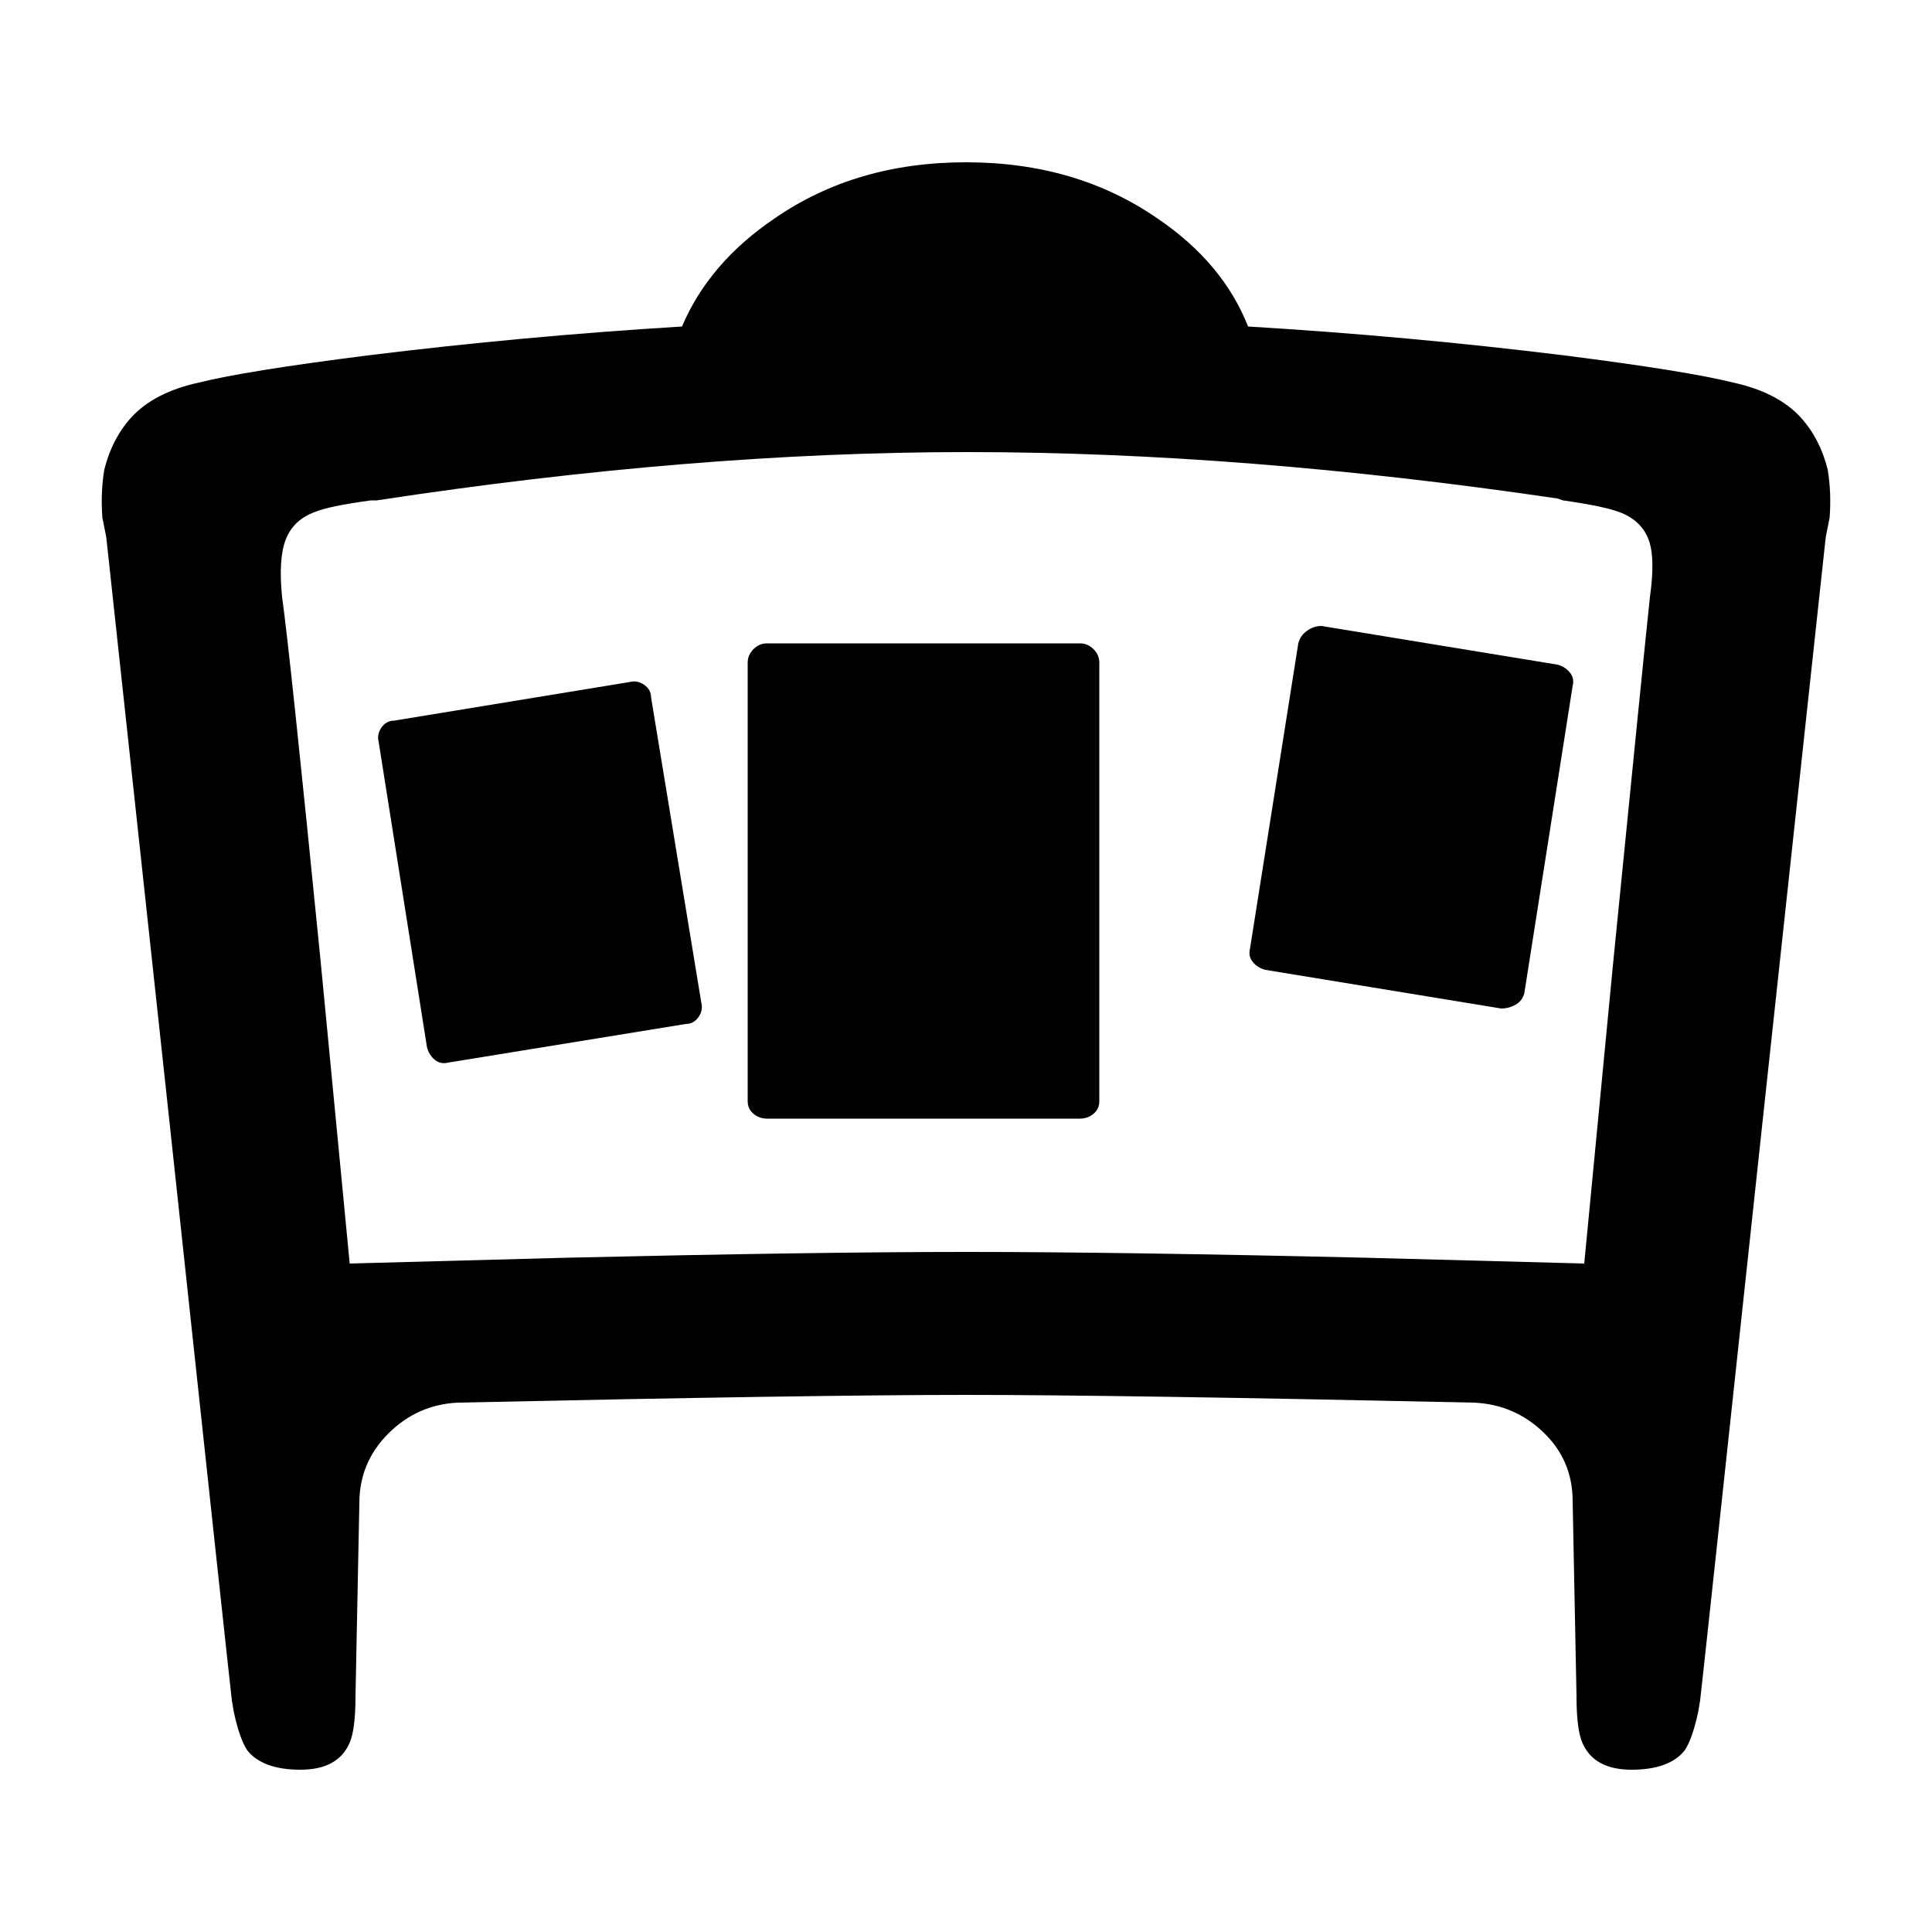
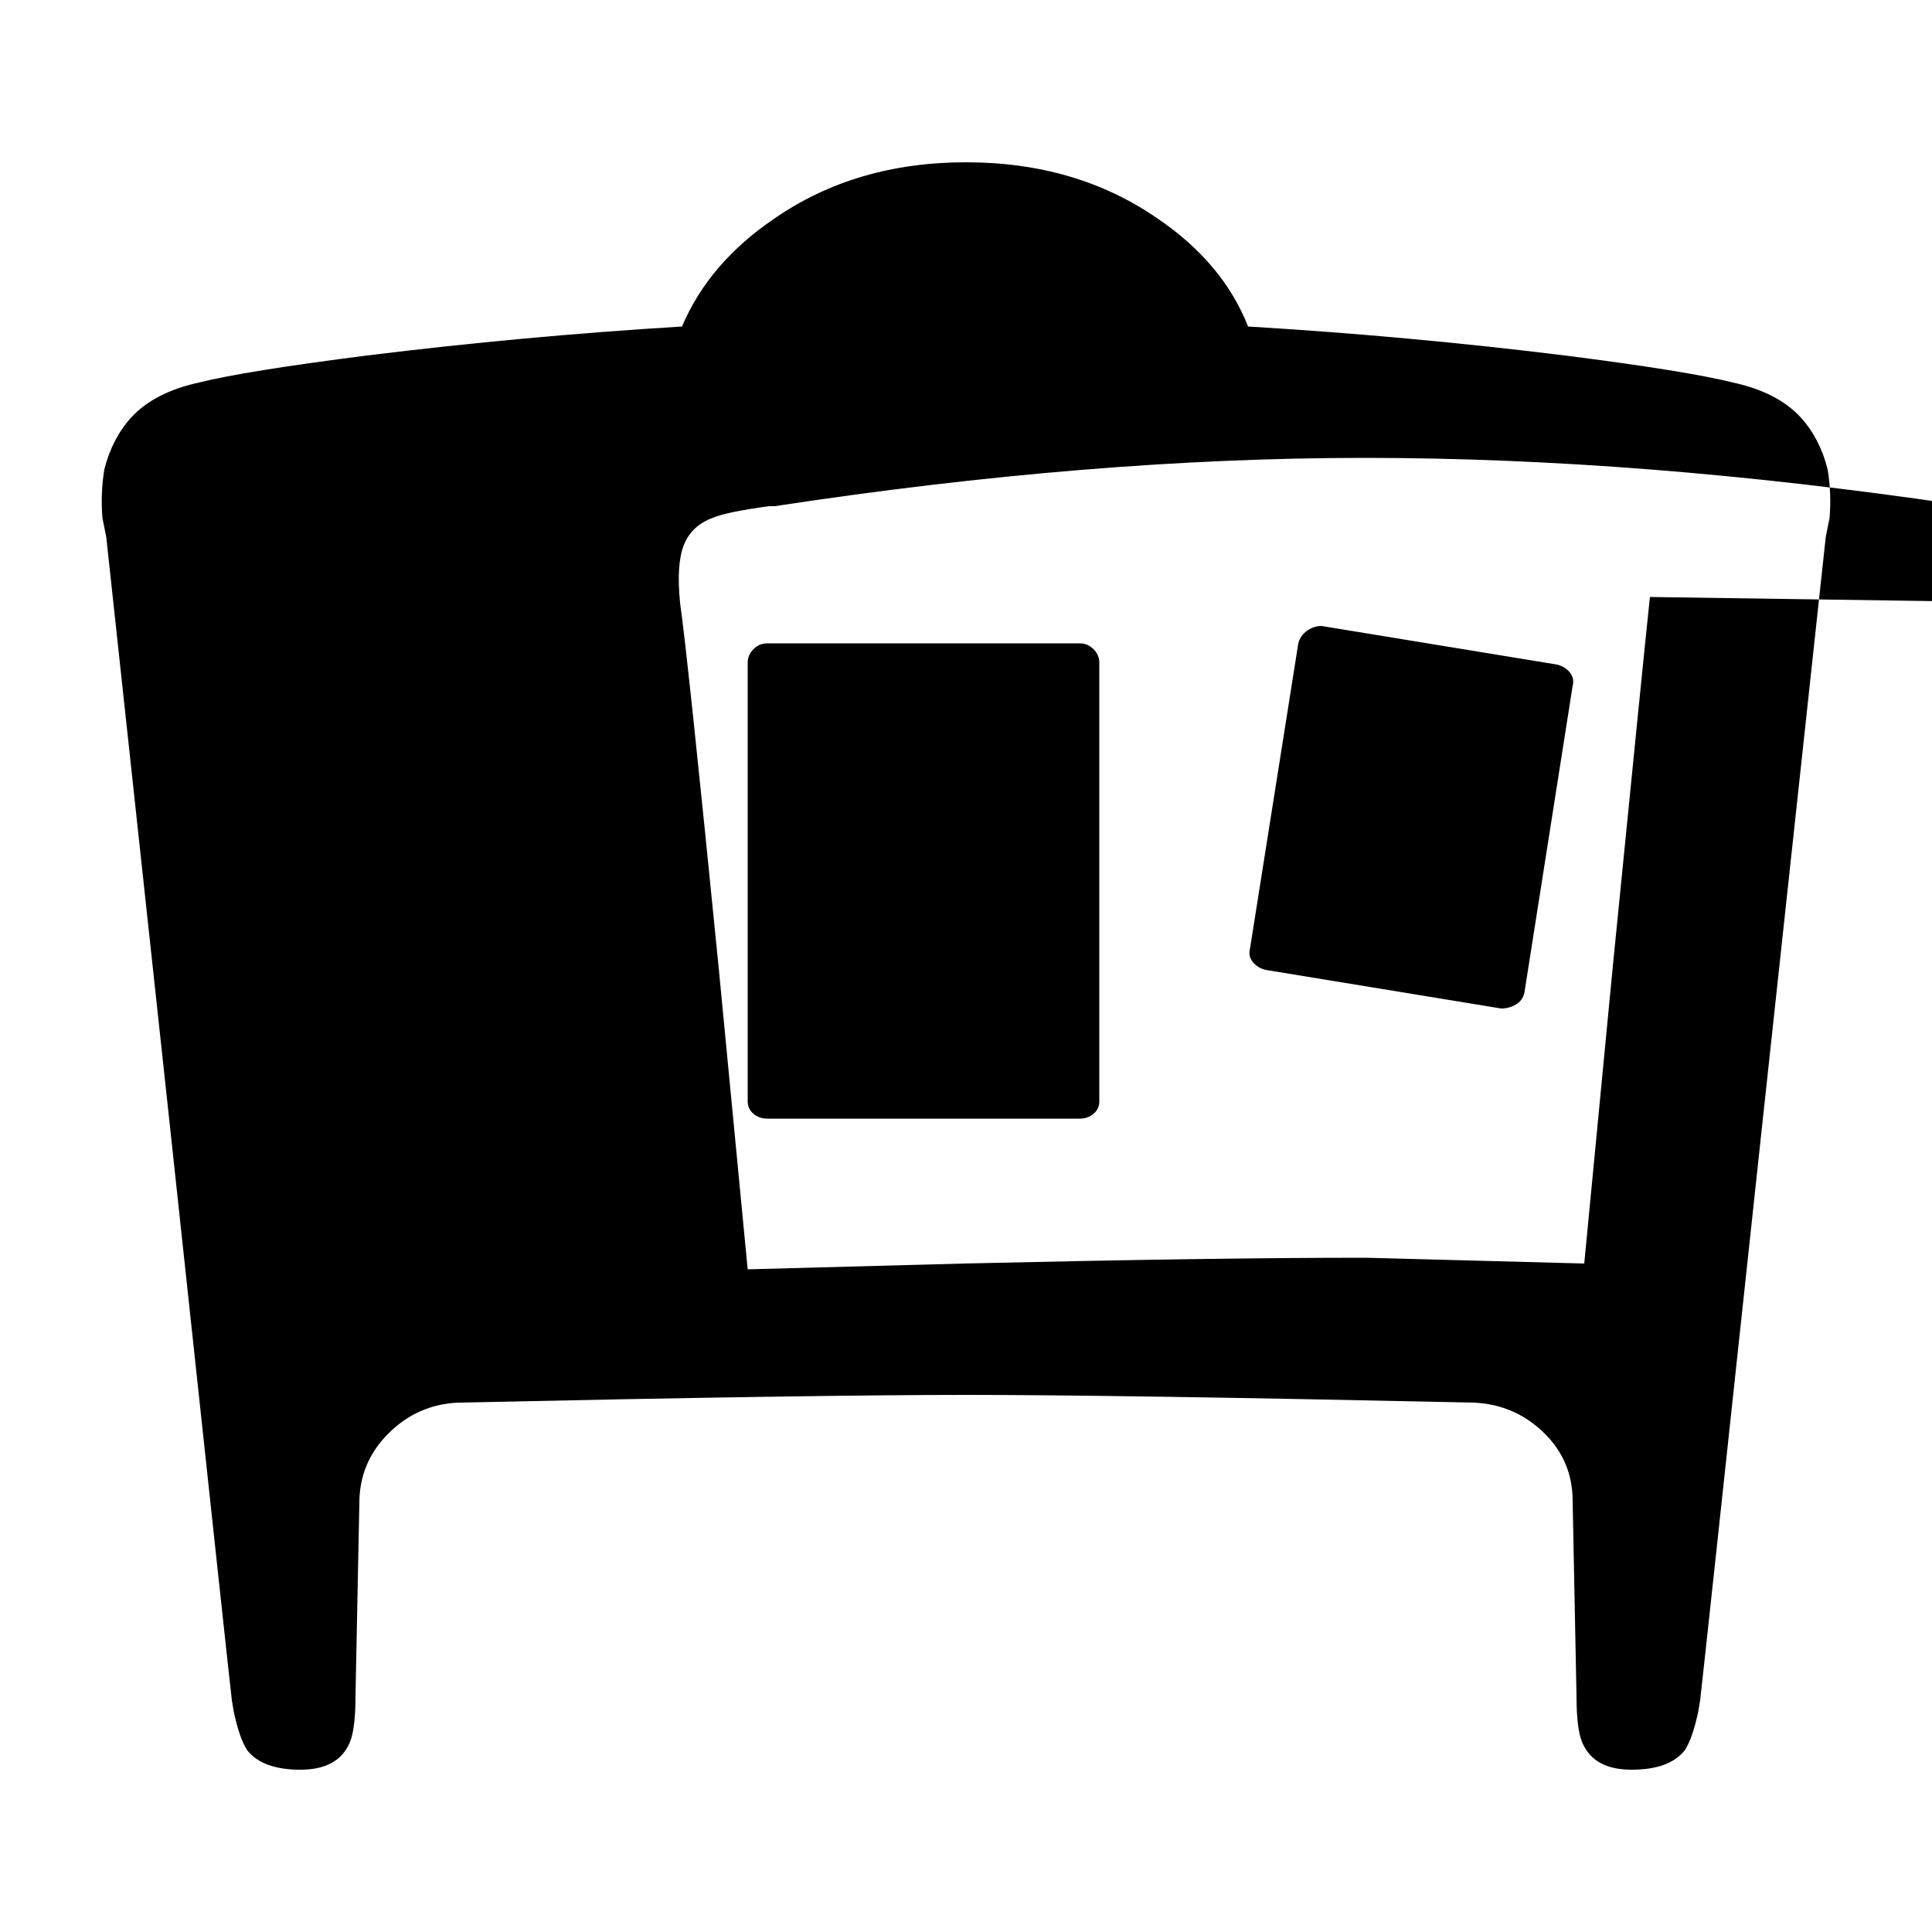
<svg xmlns="http://www.w3.org/2000/svg" fill="#000000" width="800px" height="800px" viewBox="0 0 1000 1000">
-   <path d="M897 198q-24-6-87-14-81-10-164-15-13-33-47-56-42-29-99-29t-99 29q-34 23-48 56-82 5-163 15-63 8-87 14-23 5-35 18-10 11-14 27-2 12-1 25l2 10 32 296q32 298 33 306l1 6q3 14 7 20 8 10 27.5 10t25.5-14q3-7 3-24l2-100q0-21 15-36t36-16q184-4 263-4t263 4q21 1 36 15.5t15 35.5l2 101q0 17 3 24 6 14 25.5 14t27.5-10q4-6 7-20l1-6q1-8 33-306l32-296 2-10q1-13-1-25-4-16-14-27-12-13-35-18zm-43 111q-3 28-19 189l-15 156-113-3q-128-3-206-3h-1q-78 0-207 3l-112 3-15-156q-16-161-20-189-2-20 2-30t15-14q7-3 29-6h3q164-25 305-25h1q142 0 305 24l3 1q21 3 29 6 11 4 15 13.5t1 30.5zm-457 24h162q4 0 7 3t3 7v227q0 4-3 6.5t-7 2.5H397q-4 0-7-2.5t-3-6.5V343q0-4 3-7t7-3zm409 11l-122-20q-4 0-7.5 2.5T672 333l-25 158q-1 4 1.5 7t6.5 4l122 20q4 0 7.5-2t4.5-6l25-159q1-4-1.5-7t-6.5-4zm-469 17q0-4-3.5-6.5T326 353l-122 20q-4 0-6.5 3.5T196 384l25 158q1 4 4 6.5t7 1.5l123-20q4 0 6.5-3.5t1.5-7.5z" />
+   <path d="M897 198q-24-6-87-14-81-10-164-15-13-33-47-56-42-29-99-29t-99 29q-34 23-48 56-82 5-163 15-63 8-87 14-23 5-35 18-10 11-14 27-2 12-1 25l2 10 32 296q32 298 33 306l1 6q3 14 7 20 8 10 27.5 10t25.5-14q3-7 3-24l2-100q0-21 15-36t36-16q184-4 263-4t263 4q21 1 36 15.5t15 35.5l2 101q0 17 3 24 6 14 25.5 14t27.5-10q4-6 7-20l1-6q1-8 33-306l32-296 2-10q1-13-1-25-4-16-14-27-12-13-35-18zm-43 111q-3 28-19 189l-15 156-113-3h-1q-78 0-207 3l-112 3-15-156q-16-161-20-189-2-20 2-30t15-14q7-3 29-6h3q164-25 305-25h1q142 0 305 24l3 1q21 3 29 6 11 4 15 13.5t1 30.5zm-457 24h162q4 0 7 3t3 7v227q0 4-3 6.5t-7 2.5H397q-4 0-7-2.5t-3-6.5V343q0-4 3-7t7-3zm409 11l-122-20q-4 0-7.5 2.5T672 333l-25 158q-1 4 1.5 7t6.5 4l122 20q4 0 7.5-2t4.5-6l25-159q1-4-1.5-7t-6.5-4zm-469 17q0-4-3.5-6.5T326 353l-122 20q-4 0-6.5 3.5T196 384l25 158q1 4 4 6.5t7 1.5l123-20q4 0 6.5-3.5t1.5-7.5z" />
</svg>